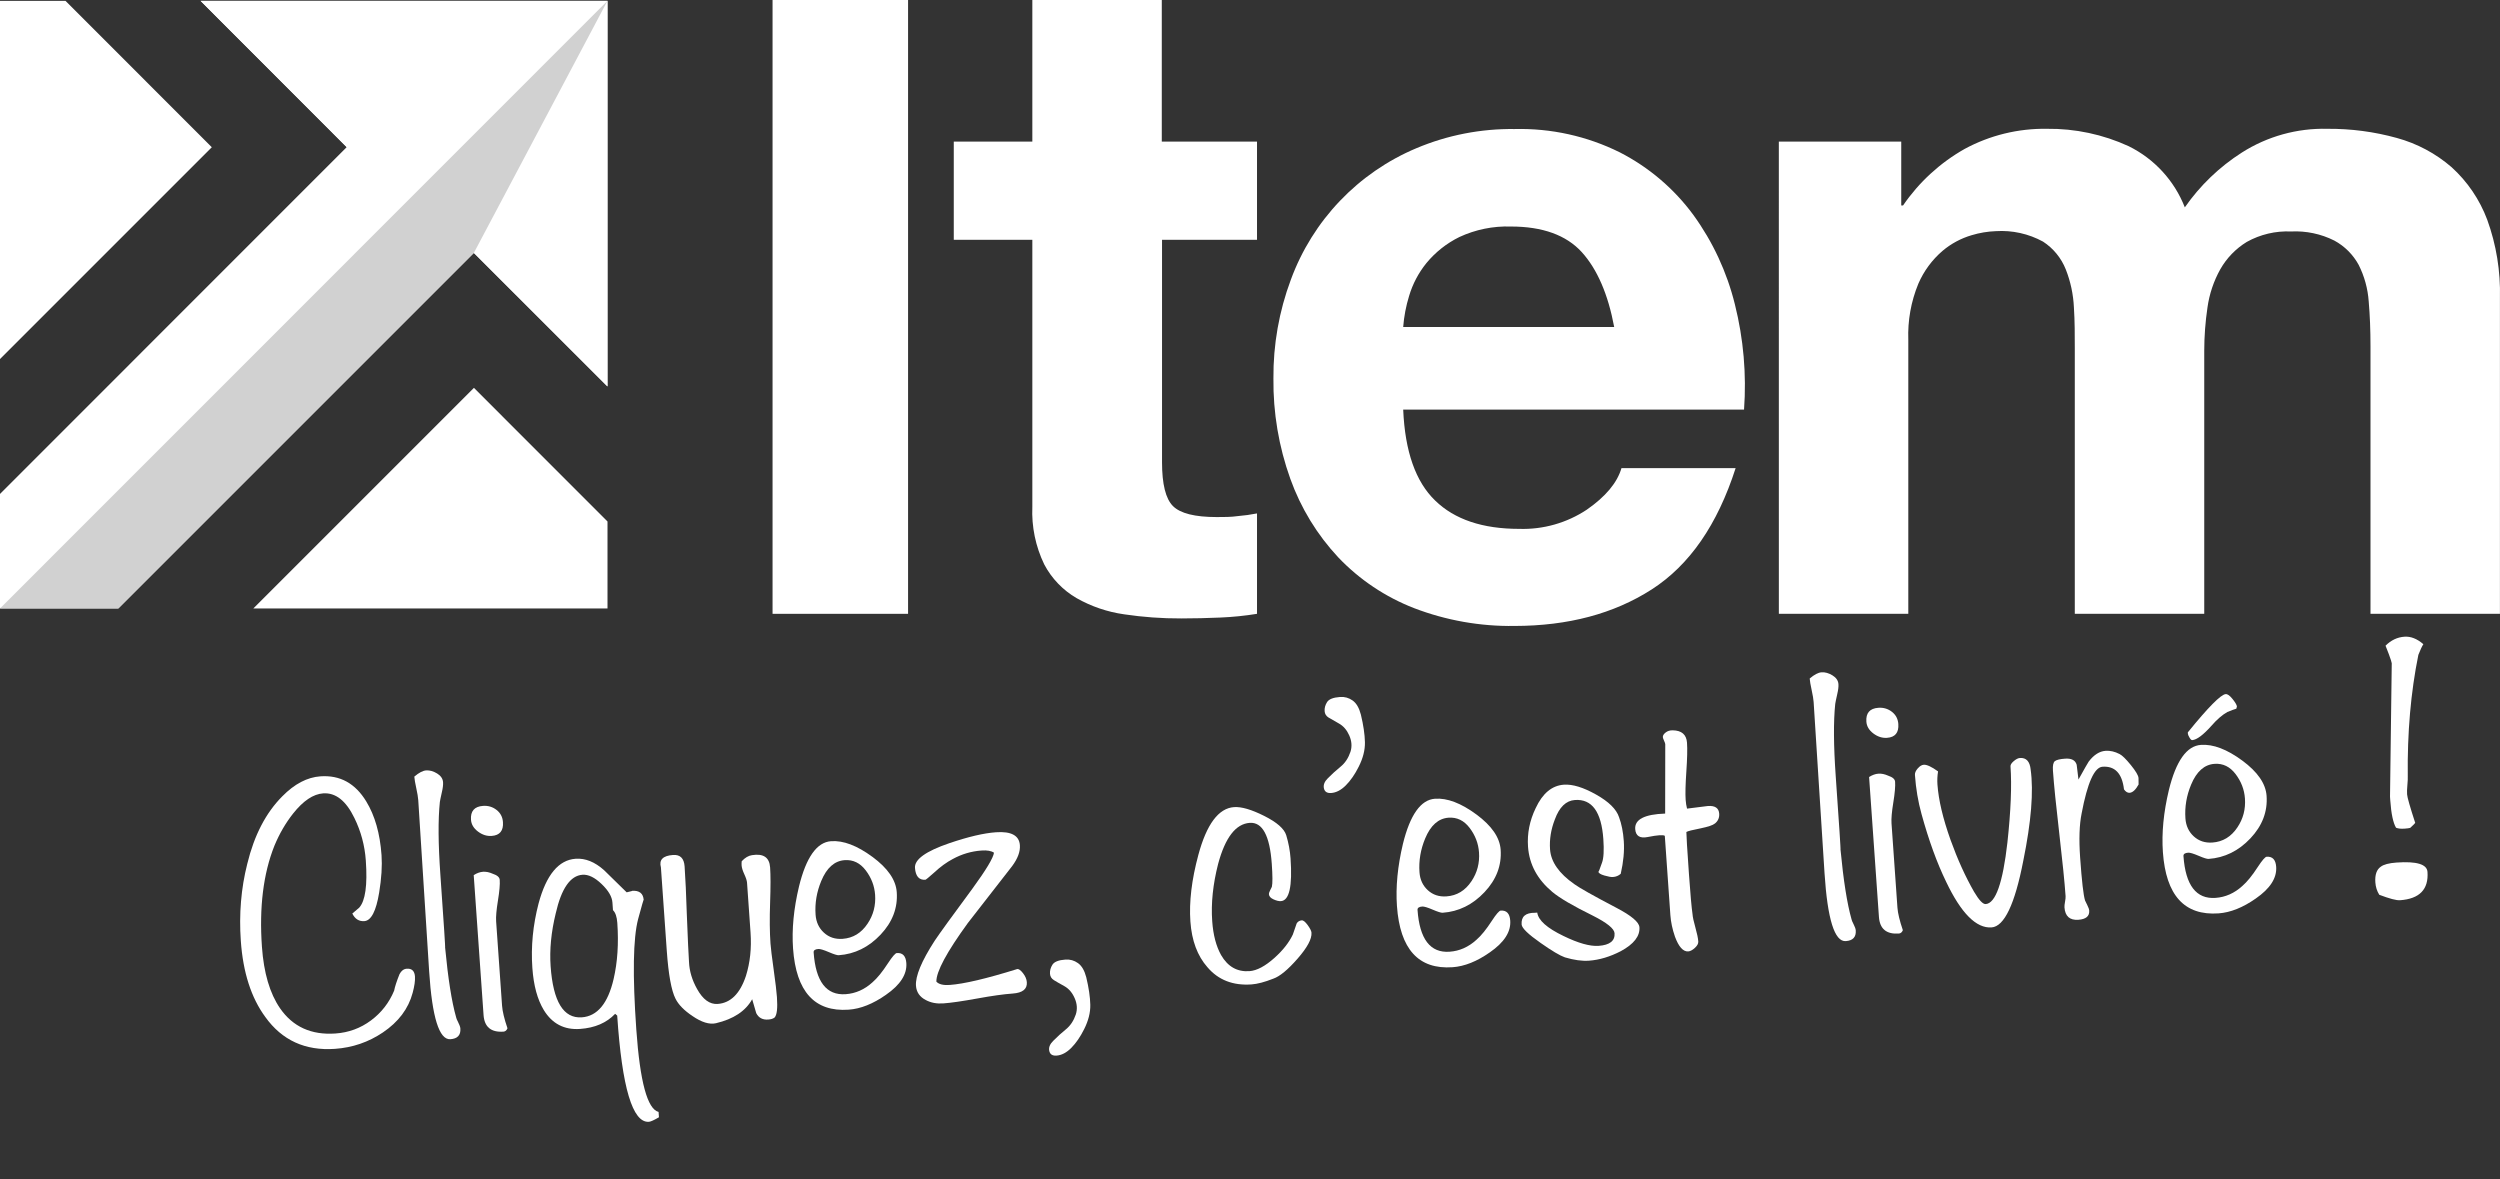
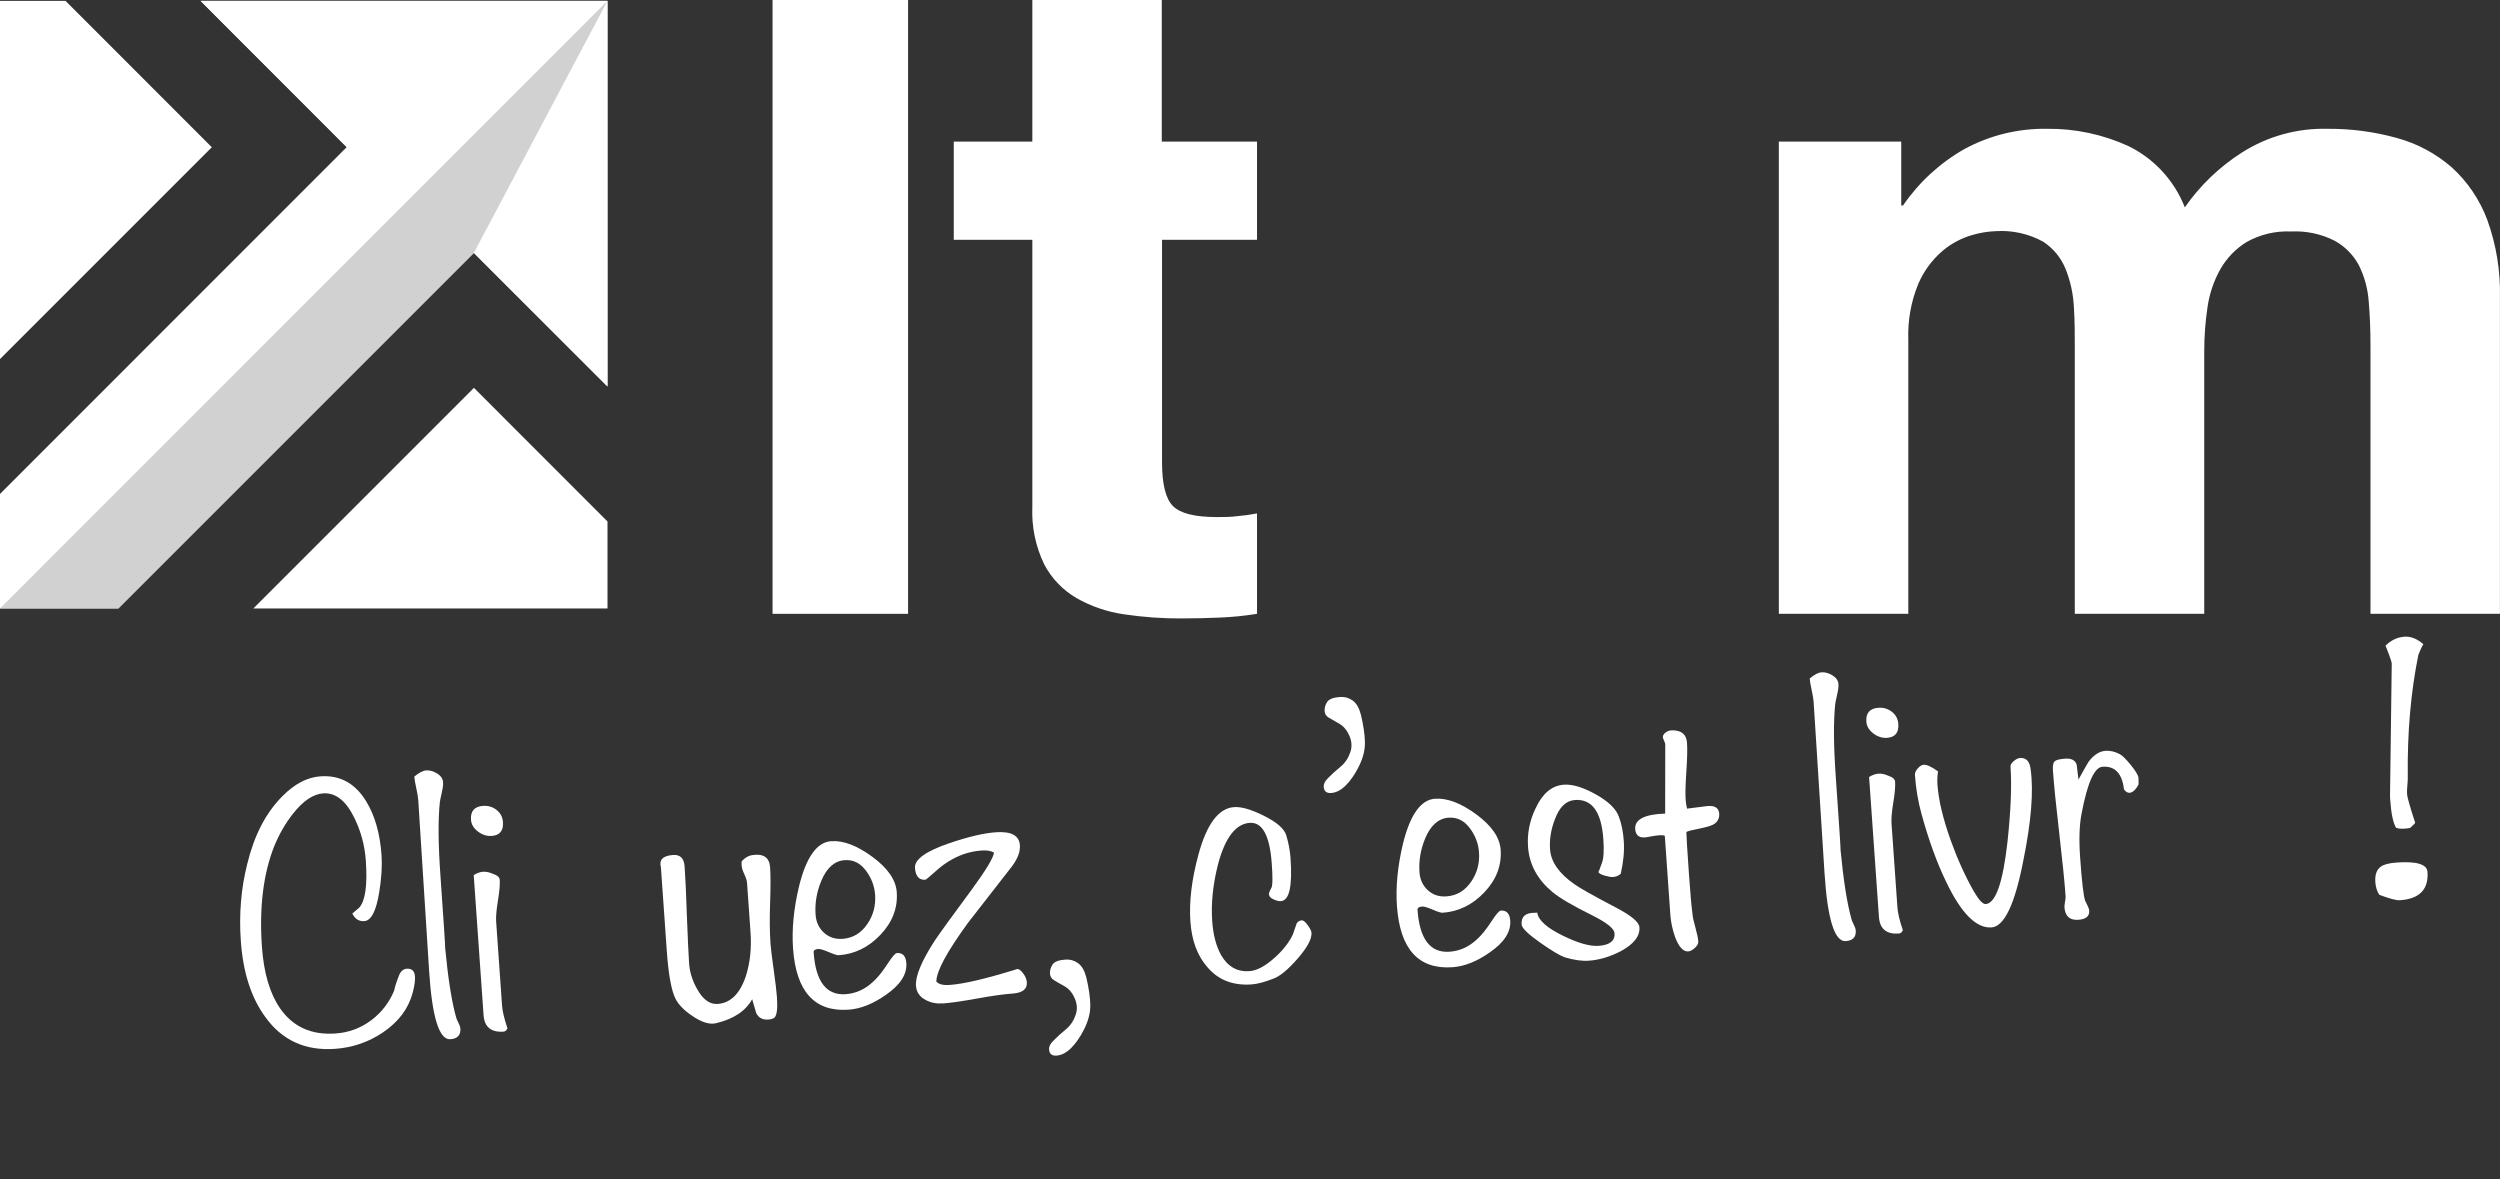
<svg xmlns="http://www.w3.org/2000/svg" id="Calque_1" data-name="Calque 1" viewBox="0 0 309.008 145.772">
  <rect x="0" y="0" width="309.008" height="145.772" fill="#333333" stroke="none" />
  <defs>
    <style> .cls-1 { fill: none; } .cls-2 { clip-path: url(#clippath); } .cls-3 { fill: #fff; } .cls-4 { fill: #d1d1d1; } .cls-5 { clip-path: url(#clippath-1); } </style>
    <clipPath id="clippath">
      <rect class="cls-1" y="0" width="309.008" height="77.374" />
    </clipPath>
    <clipPath id="clippath-1">
      <rect class="cls-1" y="-0" width="309.008" height="77.374" />
    </clipPath>
  </defs>
  <g>
    <path class="cls-3" d="m51.291,120.707c.035.504-.06,1.173-.285,2.009-.524,1.964-1.753,3.597-3.681,4.899-1.779,1.199-3.752,1.874-5.92,2.026-3.675.258-6.546-1.055-8.612-3.939-1.745-2.372-2.754-5.506-3.027-9.402-.234-3.33.031-6.506.797-9.527.857-3.533,2.304-6.317,4.338-8.355,1.504-1.526,3.071-2.347,4.705-2.462,2.419-.17,4.307.865,5.665,3.106,1.07,1.756,1.7,3.97,1.888,6.639.092,1.32-.005,2.858-.292,4.615-.376,2.3-.986,3.479-1.835,3.538-.659.047-1.155-.266-1.486-.938.18-.138.463-.379.85-.722.762-.843,1.035-2.788.82-5.836-.13-1.853-.602-3.604-1.411-5.252-1.034-2.137-2.321-3.151-3.86-3.044-1.226.087-2.462.915-3.709,2.486-.928,1.172-1.702,2.504-2.322,4-1.369,3.442-1.882,7.599-1.539,12.469.227,3.235.974,5.772,2.238,7.608,1.582,2.288,3.865,3.328,6.85,3.118,1.634-.114,3.096-.651,4.387-1.611,1.289-.958,2.245-2.187,2.867-3.682.092-.48.312-1.158.662-2.036.221-.426.521-.651.898-.679.628-.044.967.28,1.016.971Z" />
    <path class="cls-3" d="m56.904,127.132c.057.816-.355,1.257-1.234,1.318-1.383.097-2.258-2.698-2.625-8.388l-1.347-21.168c-.024-.346-.106-.838-.245-1.476-.141-.638-.221-1.113-.242-1.427.564-.482,1.053-.737,1.461-.767.439-.03.891.096,1.354.379.461.284.707.646.738,1.085.021.314-.027.729-.15,1.242-.144.641-.227,1.041-.246,1.201-.227,2.163-.205,5.16.064,8.992.435,6.189.629,9.176.582,8.958.365,3.857.82,6.746,1.366,8.664.007.095.093.302.257.622.165.32.254.574.268.763Z" />
    <path class="cls-3" d="m62.166,101.614c.076,1.068-.391,1.639-1.395,1.709-.598.042-1.163-.138-1.695-.543-.535-.404-.82-.891-.86-1.456-.075-1.067.421-1.639,1.489-1.714.628-.045,1.184.121,1.668.498.484.376.75.879.793,1.506Zm-.398,7.132c.04.566-.034,1.424-.222,2.574-.187,1.149-.261,2.006-.222,2.572l.732,10.414c.049.691.271,1.623.67,2.795-.107.26-.271.397-.492.413-1.539.108-2.361-.575-2.465-2.052l-1.216-17.296c.394-.247.778-.387,1.155-.413s.777.058,1.201.248c.55.183.836.431.857.744Z" />
-     <path class="cls-3" d="m79.561,111.237c-.008-.095-.236.695-.688,2.368-.621,2.38-.695,6.933-.223,13.655.452,6.439,1.369,9.832,2.752,10.178l.046.66c-.608.357-1.022.545-1.243.561-2.019.142-3.323-4.234-3.916-13.128l-.254-.218c-1.062,1.116-2.507,1.739-4.334,1.867-1.955.138-3.451-.642-4.488-2.336-.789-1.302-1.26-3.037-1.412-5.205-.186-2.639.07-5.293.767-7.963.95-3.539,2.479-5.384,4.583-5.531,1.194-.084,2.364.387,3.51,1.41.947.912,1.88,1.826,2.797,2.74.59-.136.807-.199.65-.188.91-.063,1.395.313,1.453,1.13Zm-3.259,2.833c-.054-.754-.231-1.277-.537-1.572-.022-.313-.044-.628-.066-.942-.05-.723-.499-1.488-1.345-2.296-.846-.81-1.631-1.188-2.354-1.138-1.508.105-2.611,1.698-3.311,4.779-.564,2.312-.773,4.49-.63,6.532.308,4.367,1.592,6.471,3.854,6.312,1.916-.135,3.227-1.712,3.93-4.729.485-2.086.638-4.401.459-6.946Z" />
    <path class="cls-3" d="m95.188,107.202c.068.975.068,2.434,0,4.381-.068,1.946-.053,3.626.047,5.039.039.566.17,1.639.392,3.217.222,1.579.356,2.714.405,3.405.098,1.383-.002,2.227-.295,2.53-.18.14-.443.222-.789.246-.691.049-1.184-.217-1.477-.797-.168-.587-.334-1.16-.499-1.716-.813,1.465-2.307,2.453-4.479,2.967-.809.183-1.777-.115-2.904-.891-1.027-.688-1.725-1.401-2.092-2.137-.514-1.01-.874-2.998-1.083-5.965l-.722-10.271c-.256-.935.245-1.445,1.502-1.533.879-.062,1.355.41,1.426,1.414.105,1.508.197,3.477.273,5.901.121,3.087.212,5.053.271,5.901.048,1.133.379,2.246.993,3.34.723,1.307,1.571,1.926,2.546,1.857,1.602-.113,2.768-1.268,3.498-3.467.515-1.646.705-3.428.57-5.345l-.434-6.173c-.018-.25-.13-.599-.334-1.042-.205-.442-.316-.807-.337-1.09-.011-.156-.008-.331.011-.521.411-.439.835-.691,1.273-.753,1.404-.225,2.15.274,2.236,1.5Z" />
    <path class="cls-3" d="m112.026,119.041c.097,1.383-.742,2.689-2.519,3.92-1.594,1.12-3.13,1.733-4.606,1.838-4.21.296-6.502-2.226-6.878-7.567-.166-2.356.08-4.914.739-7.676.884-3.599,2.204-5.46,3.964-5.583,1.508-.106,3.211.54,5.109,1.938,1.898,1.398,2.899,2.851,3.006,4.359.137,1.948-.529,3.699-1.998,5.255-1.471,1.556-3.193,2.403-5.174,2.542-.188.014-.6-.115-1.234-.387-.635-.271-1.062-.398-1.282-.384-.409.029-.604.169-.585.421.254,3.613,1.574,5.335,3.961,5.167,1.227-.087,2.328-.574,3.308-1.465.595-.515,1.234-1.302,1.918-2.359.542-.827.907-1.248,1.095-1.262.723-.051,1.115.364,1.177,1.243Zm-3.86-8.442c-.078-1.1-.465-2.104-1.16-3.021-.695-.912-1.562-1.334-2.599-1.261-1.257.089-2.223.945-2.897,2.572-.566,1.364-.801,2.755-.701,4.168.064.912.408,1.653,1.032,2.225s1.392.826,2.304.762c1.287-.091,2.316-.715,3.088-1.874.715-1.061,1.026-2.252.934-3.571Z" />
    <path class="cls-3" d="m126.061,104.469c.057.788-.262,1.647-.955,2.583l-5.473,7.031c-2.619,3.603-3.918,6.021-3.894,7.254.308.327.853.462,1.639.407,1.759-.124,4.539-.777,8.339-1.961.188-.043.428.121.722.495s.455.749.481,1.126c.061.849-.523,1.315-1.748,1.402-1.1.077-2.569.281-4.408.617-1.84.334-3.23.535-4.172.601-.818.058-1.538-.081-2.161-.416-.754-.389-1.157-.977-1.213-1.762-.084-1.193.686-3.047,2.308-5.561.572-.86,2.125-3.007,4.662-6.438,1.699-2.328,2.59-3.812,2.672-4.449-.332-.23-.844-.32-1.535-.271-1.257.089-2.447.44-3.572,1.056-.762.402-1.527.961-2.297,1.677-.654.584-1.012.877-1.074.882-.786.055-1.215-.436-1.288-1.473s1.339-2.052,4.237-3.044c2.343-.797,4.27-1.248,5.777-1.354,1.885-.133,2.869.401,2.953,1.598Z" />
    <path class="cls-3" d="m129.782,120.351c-.026-.377.073-.746.301-1.109s.765-.576,1.613-.636c.565-.04,1.081.106,1.546.438.465.33.806.912,1.023,1.75.312,1.305.479,2.437.499,3.397.021.963-.233,1.967-.759,3.015-.471.948-1.001,1.72-1.59,2.314-.59.593-1.199.912-1.827.956-.503.035-.8-.156-.894-.576-.093-.42.068-.834.481-1.241.501-.51,1.027-.989,1.581-1.438.552-.45.959-1.062,1.22-1.838.207-.647.16-1.314-.142-2.003-.301-.688-.729-1.187-1.288-1.496-.56-.307-.985-.554-1.284-.738-.296-.185-.457-.449-.481-.795Z" />
    <path class="cls-3" d="m162.104,115.295c.053.759-.52,1.825-1.717,3.194-1.198,1.372-2.198,2.196-3,2.476-1.074.425-1.974.661-2.695.712-2.295.161-4.112-.549-5.454-2.131-1.235-1.4-1.936-3.281-2.102-5.643-.171-2.425.157-5.169.983-8.232,1.027-3.805,2.499-5.775,4.416-5.91.91-.063,2.151.299,3.723,1.088,1.57.79,2.479,1.587,2.725,2.39.289.958.466,1.908.532,2.852.243,3.456-.153,5.22-1.19,5.292-.252.018-.557-.055-.916-.219s-.547-.372-.564-.623c-.009-.126.043-.295.154-.509.111-.213.18-.352.207-.418.097-.416.094-1.362-.01-2.84-.246-3.487-1.154-5.177-2.725-5.066-1.729.122-3.029,1.813-3.906,5.071-.644,2.515-.888,4.874-.732,7.079.119,1.7.485,3.1,1.1,4.195.826,1.43,1.994,2.091,3.502,1.984.91-.063,1.946-.612,3.104-1.649,1.04-.933,1.793-1.893,2.261-2.881.103-.325.26-.781.472-1.369.141-.233.354-.359.637-.38.188-.013.432.185.729.593s.453.724.469.944Z" />
    <path class="cls-3" d="m163.728,87.893c-.026-.377.073-.747.301-1.11s.766-.575,1.613-.635c.565-.04,1.081.105,1.547.436.464.331.805.914,1.022,1.752.312,1.304.479,2.437.499,3.397.021.963-.233,1.967-.759,3.015-.471.948-1.001,1.719-1.59,2.312-.59.596-1.199.914-1.827.958-.503.035-.8-.156-.893-.576s.067-.834.481-1.242c.5-.509,1.026-.987,1.58-1.437.552-.449.959-1.062,1.22-1.839.207-.646.16-1.313-.141-2.003-.302-.689-.73-1.186-1.289-1.496-.559-.308-.985-.553-1.283-.738-.297-.184-.458-.448-.482-.794Z" />
    <path class="cls-3" d="m186.67,113.794c.098,1.383-.742,2.688-2.519,3.919-1.595,1.121-3.13,1.734-4.606,1.838-4.21.296-6.502-2.225-6.878-7.566-.165-2.356.081-4.915.739-7.677.884-3.598,2.205-5.459,3.965-5.583,1.508-.106,3.211.541,5.108,1.938s2.899,2.85,3.006,4.358c.137,1.948-.53,3.699-1.999,5.255s-3.192,2.403-5.172,2.542c-.188.014-.601-.114-1.235-.386s-1.062-.399-1.282-.384c-.408.028-.604.168-.586.42.254,3.613,1.575,5.335,3.962,5.167,1.226-.086,2.329-.574,3.308-1.464.595-.515,1.234-1.302,1.918-2.359.541-.827.906-1.249,1.096-1.262.722-.051,1.114.364,1.176,1.243Zm-3.86-8.442c-.077-1.1-.465-2.105-1.159-3.021-.696-.913-1.562-1.334-2.6-1.262-1.257.089-2.223.945-2.897,2.572-.566,1.364-.801,2.755-.701,4.168.063.912.407,1.653,1.032,2.225.624.572,1.392.826,2.304.762,1.287-.09,2.317-.714,3.088-1.873.714-1.062,1.026-2.252.934-3.571Z" />
    <path class="cls-3" d="m202.639,114.604c.078,1.103-.689,2.09-2.301,2.963-1.341.694-2.655,1.087-3.943,1.178-.848.06-1.837-.077-2.965-.411-.614-.212-1.619-.809-3.015-1.792-1.527-1.069-2.307-1.826-2.338-2.27-.068-.98.48-1.463,1.65-1.451l.282-.021c.13.949,1.208,1.91,3.234,2.884,1.83.893,3.279,1.301,4.348,1.226,1.383-.098,2.04-.618,1.974-1.563-.04-.566-.943-1.294-2.71-2.183-2.421-1.19-4.083-2.166-4.989-2.925-1.846-1.547-2.844-3.407-2.997-5.581-.115-1.638.2-3.226.943-4.765.851-1.833,2.014-2.801,3.49-2.904,1.068-.075,2.391.329,3.969,1.213,1.577.883,2.527,1.819,2.849,2.807.312.831.507,1.812.586,2.943.086,1.226-.04,2.575-.378,4.052-.268.24-.589.372-.966.398-.221.016-.571-.046-1.056-.187-.483-.139-.731-.304-.744-.491.009.125.156-.232.444-1.073.214-.552.271-1.534.172-2.948-.236-3.361-1.407-4.97-3.512-4.821-1.1.077-1.927.88-2.483,2.406-.48,1.236-.678,2.469-.592,3.697.108,1.543,1.109,2.976,3.001,4.297.633.464,2.358,1.435,5.178,2.913,1.868.976,2.824,1.779,2.868,2.409Z" />
    <path class="cls-3" d="m211.967,101.786c-.238.206-.823.405-1.757.598-1.028.199-1.618.351-1.769.455-.007.349.101,2.093.321,5.234.172,2.45.319,4.099.442,4.94.024.348.141.891.352,1.634.21.742.33,1.32.358,1.728.018.252-.123.514-.419.787-.297.272-.57.418-.821.437-.629.044-1.177-.564-1.644-1.826-.318-.926-.507-1.812-.566-2.659-.312-4.431-.541-7.697-.688-9.803-.195-.143-.899-.094-2.113.148-.971.195-1.485-.132-1.545-.98-.084-1.193,1.149-1.832,3.701-1.918l.013-8.572c-.007-.095-.057-.24-.149-.439s-.143-.345-.149-.439c-.013-.188.1-.378.34-.568.238-.189.531-.281.88-.274,1.106.017,1.695.527,1.766,1.533.056.786.027,1.972-.081,3.558-.109,1.586-.139,2.756-.086,3.51.027.377.084.736.171,1.077l2.582-.323c.879-.062,1.344.254,1.393.944.035.503-.142.91-.53,1.221Z" />
    <path class="cls-3" d="m229.377,115.006c.058.816-.354,1.257-1.233,1.318-1.383.098-2.258-2.697-2.626-8.388l-1.347-21.168c-.024-.346-.105-.837-.245-1.476-.14-.637-.22-1.113-.242-1.426.565-.482,1.053-.738,1.461-.767.439-.031.891.096,1.354.379.461.283.708.646.738,1.085.022.314-.027.728-.149,1.241-.145.642-.227,1.042-.247,1.201-.227,2.163-.205,5.161.064,8.993.436,6.189.629,9.176.582,8.957.366,3.857.821,6.746,1.367,8.665.006.095.093.302.257.622.165.32.253.574.267.762Z" />
    <path class="cls-3" d="m234.639,89.489c.075,1.068-.391,1.638-1.396,1.709-.597.042-1.162-.139-1.695-.544-.534-.403-.819-.89-.859-1.455-.075-1.067.421-1.64,1.488-1.715.629-.044,1.186.122,1.67.498.483.376.748.88.792,1.507Zm-.398,7.132c.04.566-.034,1.424-.222,2.573-.187,1.15-.261,2.007-.222,2.572l.732,10.415c.049.691.272,1.623.67,2.794-.107.26-.272.398-.491.414-1.54.107-2.361-.575-2.466-2.052l-1.216-17.296c.393-.248.778-.387,1.155-.413s.777.058,1.201.247c.55.184.836.431.857.745Z" />
    <path class="cls-3" d="m250.994,95.112c.379,2.688.074,6.451-.911,11.288-1.043,5.377-2.35,8.121-3.92,8.231-1.886.133-3.754-1.741-5.605-5.621-1.144-2.351-2.161-5.152-3.054-8.403-.422-1.519-.692-3.124-.812-4.821-.018-.252.097-.521.346-.806.247-.286.497-.438.749-.455.377-.026.965.248,1.763.822-.088.544-.113,1.082-.076,1.615.135,1.918.675,4.2,1.618,6.849.863,2.402,1.835,4.543,2.914,6.425.609,1.031,1.087,1.533,1.433,1.51,1.226-.087,2.12-2.628,2.685-7.623.421-3.882.549-7.017.381-9.405-.014-.188.121-.403.404-.644s.534-.368.755-.384c.785-.056,1.229.419,1.331,1.422Z" />
    <path class="cls-3" d="m264.327,96.164c.009.126.012.394.009.804-.364.657-.734.999-1.111,1.025-.252.018-.482-.124-.693-.424-.232-1.974-1.119-2.906-2.658-2.798-1.006.07-1.866,1.995-2.578,5.77-.282,1.378-.344,3.196-.185,5.459.203,2.891.405,4.661.609,5.309.038.093.131.283.277.572.146.291.226.514.236.671.049.691-.397,1.069-1.341,1.136-1.068.075-1.641-.437-1.718-1.537-.011-.156.012-.388.069-.69.058-.305.081-.534.069-.692-.121-1.728-.382-4.313-.781-7.759-.401-3.445-.661-6.031-.782-7.76-.044-.627.038-1.021.248-1.178s.629-.256,1.258-.3c.785-.056,1.26.194,1.427.75.074.628.148,1.238.223,1.832.729-1.313,1.15-2.053,1.265-2.22.636-.834,1.331-1.277,2.085-1.33.565-.04,1.143.093,1.733.399.326.165.793.623,1.398,1.368.604.748.919,1.279.94,1.593Z" />
-     <path class="cls-3" d="m281.342,107.138c.098,1.383-.742,2.689-2.518,3.919-1.595,1.121-3.131,1.734-4.607,1.839-4.21.296-6.502-2.226-6.877-7.567-.166-2.356.08-4.914.739-7.676.883-3.599,2.204-5.46,3.964-5.583,1.508-.106,3.211.54,5.109,1.938,1.897,1.397,2.899,2.851,3.005,4.359.137,1.948-.529,3.698-1.998,5.255-1.47,1.556-3.193,2.402-5.173,2.542-.188.013-.6-.115-1.234-.387-.635-.271-1.062-.398-1.282-.384-.409.029-.604.168-.587.42.254,3.613,1.575,5.336,3.963,5.168,1.226-.087,2.328-.574,3.307-1.465.596-.515,1.235-1.302,1.918-2.359.542-.827.907-1.248,1.096-1.262.723-.051,1.114.364,1.176,1.243Zm-3.86-8.442c-.077-1.1-.464-2.104-1.159-3.021-.696-.913-1.562-1.334-2.599-1.261-1.258.088-2.223.945-2.897,2.572-.567,1.364-.801,2.755-.702,4.168.064.912.408,1.653,1.032,2.225.625.571,1.392.825,2.304.762,1.288-.091,2.317-.715,3.089-1.874.714-1.061,1.025-2.252.933-3.571Zm-.99-11.391l-.074.29c-.278.083-.647.219-1.108.409-.637.361-1.292.927-1.964,1.7-1.024,1.146-1.819,1.739-2.385,1.778-.095.007-.204-.096-.33-.309-.125-.212-.191-.365-.198-.459l-.013-.189c2.528-3.114,4.09-4.691,4.687-4.732.221-.016.494.178.823.582.328.401.516.713.562.93Z" />
    <path class="cls-3" d="m300.045,107.766c.152,2.168-.98,3.336-3.399,3.506-.44.031-1.293-.193-2.558-.673-.285-.452-.447-.962-.486-1.528-.066-.941.156-1.589.668-1.941.359-.277,1.011-.449,1.953-.516,2.481-.175,3.756.21,3.822,1.152Zm-.51-28.144c-.171.267-.377.707-.618,1.322-.938,4.613-1.375,9.632-1.309,15.059.013.188-.003.528-.047,1.021-.045.493-.057.881-.037,1.163.026.377.362,1.554,1.006,3.529-.116.135-.323.338-.62.611-.123.041-.358.071-.703.096-.44.031-.79-.006-1.05-.114-.359-.606-.596-1.727-.71-3.359l-.033-.472.214-16.496c-.009-.126-.13-.504-.364-1.134-.233-.631-.369-.977-.404-1.038.678-.68,1.457-1.049,2.338-1.111.784-.055,1.563.253,2.338.924Z" />
  </g>
  <g id="Logotype-blanc">
    <g class="cls-2">
      <polygon class="cls-3" points="0 .11 0 44.38 26.18 18.2 8.1 .11 0 .11" />
      <polygon class="cls-3" points="58.58 47.94 75.09 64.46 75.09 75.21 31.31 75.21 58.58 47.94" />
      <polygon class="cls-3" points="24.8 .11 42.869 18.2 .01 61.071 .01 75.201 14.63 75.201 58.57 31.26 75.089 47.76 75.089 .11 24.8 .11" />
      <polygon class="cls-3" points="24.79 .11 42.87 18.2 -0 61.081 -0 75.201 75.09 .11 24.79 .11" />
      <polygon class="cls-3" points="58.57 31.26 75.08 47.77 75.08 .11 58.57 31.26" />
      <polygon class="cls-4" points="0 75.21 14.62 75.21 58.57 31.259 75.08 .11 0 75.21" />
      <rect class="cls-3" x="95.49" y="-0" width="16.75" height="75.87" />
      <g class="cls-5">
        <path class="cls-3" d="m155.37,17.5v12.14h-11.74v27.49c0,2.713.45,4.52,1.35,5.42.91.91,2.71,1.36,5.42,1.36.91,0,1.77,0,2.6-.12.796-.065,1.587-.175,2.37-.33v12.41c-1.496.243-3.005.397-4.52.46-1.65.07-3.27.11-4.85.11-2.363.009-4.723-.162-7.06-.51-2.065-.292-4.056-.971-5.87-2-1.698-.987-3.085-2.432-4-4.17-1.07-2.216-1.575-4.662-1.47-7.12V29.64h-9.71v-12.14h9.71V0h16v17.5h11.77Z" />
-         <path class="cls-3" d="m177.39,61.87c2.4,2.34,5.87,3.5,10.38,3.5,2.965.098,5.887-.731,8.36-2.37,2.333-1.62,3.763-3.333,4.29-5.14h14.11c-2.247,7-5.707,12-10.38,15s-10.32,4.503-16.94,4.51c-4.242.064-8.458-.682-12.42-2.2-3.547-1.375-6.746-3.516-9.37-6.27-2.618-2.798-4.636-6.103-5.93-9.71-1.43-3.983-2.138-8.189-2.09-12.42-.033-4.16.695-8.292,2.15-12.19,2.692-7.339,8.314-13.229,15.52-16.26,3.84-1.617,7.973-2.424,12.14-2.37,4.503-.111,8.965.877,13,2.88,3.588,1.837,6.7,4.484,9.09,7.73,2.412,3.323,4.158,7.083,5.14,11.07,1.063,4.246,1.444,8.634,1.13,13h-42.13c.22,5.167,1.537,8.913,3.95,11.24m18.12-30.71c-1.92-2.1-4.84-3.16-8.75-3.16-2.199-.074-4.385.371-6.38,1.3-1.57.772-2.958,1.869-4.07,3.22-.972,1.2-1.7,2.58-2.14,4.06-.385,1.249-.63,2.537-.73,3.84h26.08c-.76-4.06-2.097-7.147-4.01-9.26" />
        <path class="cls-3" d="m235,17.5v7.9h.22c1.975-2.886,4.585-5.281,7.63-7,3.115-1.681,6.61-2.535,10.15-2.48,3.488-.042,6.941.693,10.11,2.15,3.176,1.565,5.652,4.262,6.94,7.56,1.882-2.704,4.282-5.009,7.06-6.78,3.151-2.003,6.827-3.023,10.56-2.93,2.899-.023,5.786.358,8.58,1.13,2.498.682,4.812,1.915,6.77,3.61,1.967,1.784,3.479,4.013,4.41,6.5,1.12,3.091,1.653,6.364,1.57,9.65v39.06h-16v-33.08c0-1.95-.07-3.8-.22-5.53-.109-1.574-.531-3.111-1.24-4.52-.69-1.268-1.732-2.31-3-3-1.658-.835-3.506-1.224-5.36-1.13-1.908-.086-3.802.36-5.47,1.29-1.363.834-2.492,2-3.28,3.39-.813,1.459-1.349,3.056-1.58,4.71-.264,1.778-.398,3.573-.4,5.37v32.5h-16v-32.74c0-1.73,0-3.44-.11-5.14-.075-1.604-.412-3.185-1-4.68-.558-1.415-1.544-2.621-2.82-3.45-1.779-.971-3.797-1.418-5.82-1.29-1.017.037-2.026.205-3,.5-1.317.388-2.54,1.045-3.59,1.93-1.297,1.111-2.323,2.503-3,4.07-.904,2.195-1.327,4.558-1.24,6.93v33.87h-16V17.5h15.13Z" />
      </g>
    </g>
  </g>
</svg>